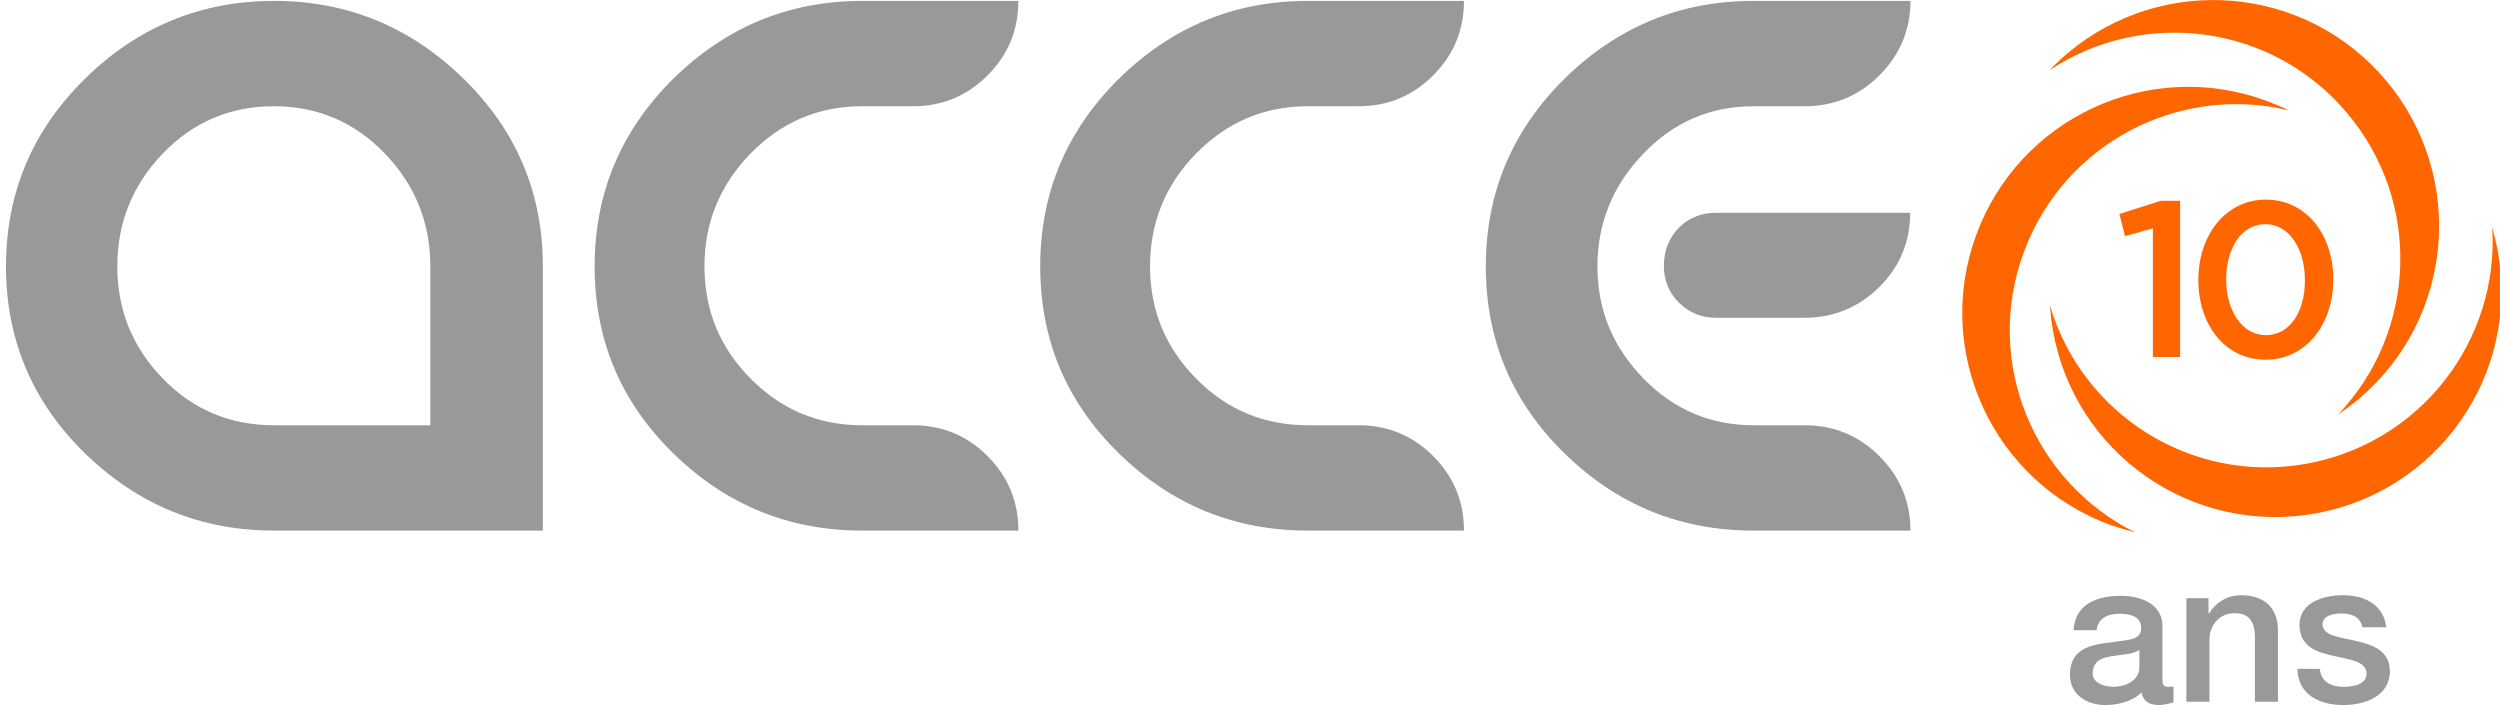
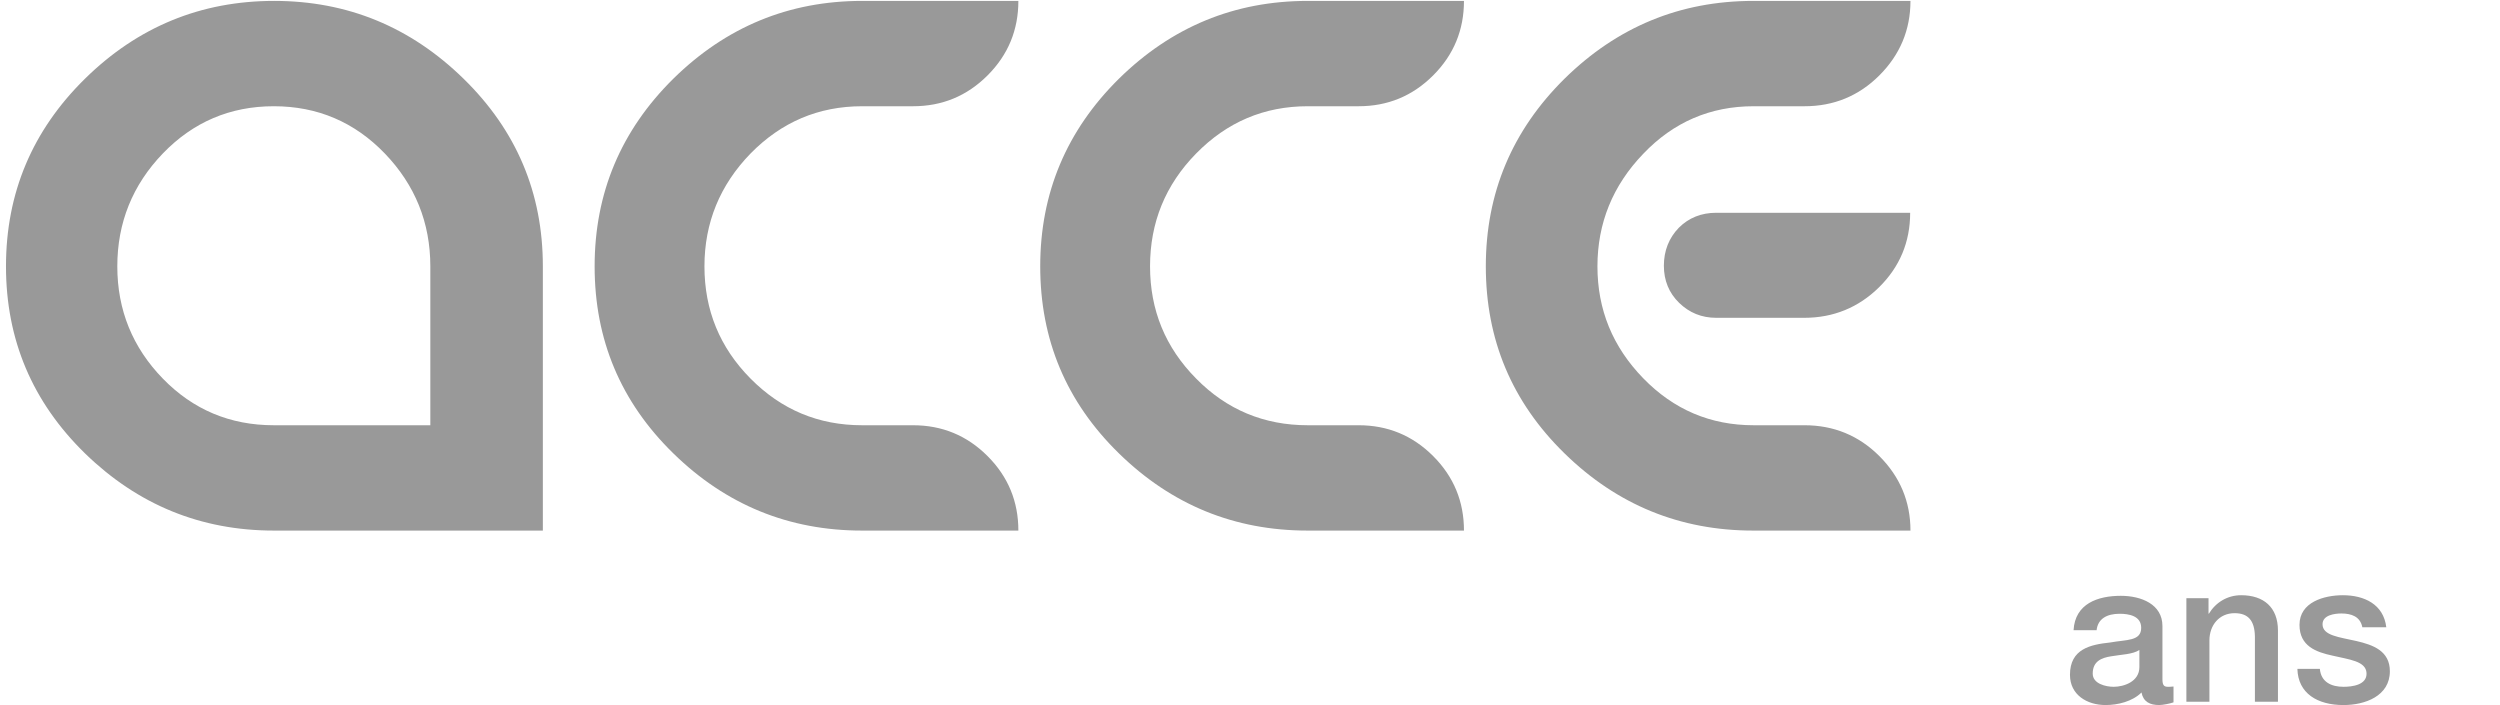
<svg xmlns="http://www.w3.org/2000/svg" version="1.1" id="Calque_2_00000060004955501221226300000013499769034526156928_" x="0px" y="0px" viewBox="0 0 835.4 235.6" style="enable-background:new 0 0 835.4 235.6;" xml:space="preserve">
  <style type="text/css">
	.st0{fill:#999999;}
	.st1{fill:#FF6600;}
</style>
  <path class="st0" d="M181.4,89v88.3H91.6c-24.5,0-45.5-8.6-63.2-25.8C10.8,134.3,2,113.5,2,89s8.8-45.4,26.4-62.7s38.7-26,63.2-26  s45.6,8.7,63.3,26S181.4,64.5,181.4,89z M143.8,142.1V89c0-14.6-5.1-27.2-15.2-37.7c-10.1-10.5-22.5-15.8-37.1-15.8  s-27,5.3-37.1,15.8C44.3,61.8,39.2,74.4,39.2,89s5.1,27.1,15.2,37.5s22.5,15.6,37.1,15.6H143.8z M288.1,177.3  c-24.5,0-45.5-8.6-63.1-25.8c-17.6-17.2-26.3-38-26.3-62.5s8.8-45.4,26.3-62.7c17.6-17.3,38.6-26,63.1-26h52.2  c0,9.7-3.4,18-10.3,24.9s-15.2,10.3-24.9,10.3h-17c-14.6,0-27,5.3-37.3,15.8c-10.2,10.5-15.4,23.1-15.4,37.7s5.1,27.1,15.4,37.5  c10.3,10.4,22.7,15.6,37.3,15.6h17c9.7,0,18,3.4,24.9,10.3s10.3,15.2,10.3,24.9H288.1z M437,177.3c-24.5,0-45.5-8.6-63.1-25.8  c-17.6-17.2-26.3-38-26.3-62.5s8.8-45.4,26.3-62.7c17.6-17.3,38.6-26,63.1-26h52.2c0,9.7-3.4,18-10.3,24.9S463.7,35.5,454,35.5h-17  c-14.6,0-27,5.3-37.3,15.8c-10.3,10.5-15.4,23.1-15.4,37.7s5.1,27.1,15.4,37.5c10.2,10.4,22.7,15.6,37.3,15.6h17  c9.7,0,18,3.4,24.9,10.3s10.3,15.2,10.3,24.9H437z M585.9,177.3c-24.5,0-45.5-8.6-63.1-25.8c-17.6-17.2-26.3-38-26.3-62.5  s8.8-45.4,26.3-62.7c17.6-17.3,38.6-26,63.1-26h52.5c0,9.7-3.5,18-10.4,24.9s-15.3,10.3-25,10.3h-17c-14.5,0-26.8,5.3-36.9,15.9  C538.9,62,533.8,74.6,533.8,89c0,14.5,5.1,26.9,15.3,37.4s22.5,15.7,36.9,15.7h17c9.7,0,18.1,3.4,25,10.3s10.4,15.2,10.4,24.9H585.9  z M573.5,71.1h64.8c0,9.8-3.5,18.1-10.4,24.9s-15.3,10.2-25,10.2h-29.4c-4.9,0-9-1.7-12.4-5s-5.1-7.5-5.1-12.4c0-5,1.7-9.3,5-12.7  C564.3,72.8,568.5,71.1,573.5,71.1z M722.6,226.9c0,1.9,0.4,2.6,1.8,2.6c0.5,0,1.1,0,1.9-0.1v5.3c-1.1,0.4-3.6,0.9-4.8,0.9  c-3.1,0-5.3-1.1-5.9-4.2c-3,3-7.9,4.2-12,4.2c-6.2,0-11.9-3.4-11.9-10.1c0-8.7,6.9-10.1,13.4-10.8c5.5-1,10.4-0.4,10.4-4.9  c0-4-4.1-4.7-7.2-4.7c-4.3,0-7.3,1.7-7.7,5.5h-7.7c0.5-8.9,8.1-11.5,15.8-11.5c6.8,0,13.9,2.8,13.9,10.1V226.9z M714.9,217.2  c-2.3,1.5-6,1.5-9.4,2.1c-3.3,0.5-6.2,1.7-6.2,5.8c0,3.4,4.4,4.4,7,4.4c3.4,0,8.6-1.7,8.6-6.6L714.9,217.2L714.9,217.2z   M730.8,199.9h7.2v5.1l0.1,0.1c2.3-3.8,6.2-6.2,10.8-6.2c7.5,0,12.3,4,12.3,11.8v23.8h-7.7v-21.8c-0.1-5.4-2.3-7.8-6.8-7.8  c-5.1,0-8.4,4-8.4,9.1v20.5h-7.7v-34.6H730.8z M775.2,223.5c0.4,4.4,3.8,6,7.9,6c2.9,0,7.9-0.6,7.7-4.6s-5.8-4.5-11.3-5.8  c-5.6-1.2-11.1-3.2-11.1-10.3c0-7.6,8.2-9.9,14.5-9.9c7.1,0,13.6,3,14.5,10.7h-8c-0.7-3.6-3.7-4.6-7-4.6c-2.2,0-6.3,0.5-6.3,3.6  c0,3.8,5.6,4.3,11.3,5.6c5.6,1.3,11.2,3.3,11.2,10.1c0,8.3-8.3,11.3-15.5,11.3c-8.7,0-15.2-3.9-15.4-12.1L775.2,223.5L775.2,223.5z" />
-   <path class="st1" d="M713.5,177.9c-2.7-0.7-5.4-1.5-8.1-2.4c-39.2-14.3-59.4-57.6-45.1-96.8c14.3-39.2,57.6-59.4,96.8-45.1  c2.7,1,5.3,2.1,7.8,3.3C728,28,689.5,48,676.2,84.5C662.8,121,679.5,161,713.5,177.9z M770.5,155c-38.3,6.8-74.8-16.6-85.5-53  c0.2,2.8,0.5,5.6,1,8.4c7.2,41.1,46.4,68.5,87.5,61.2c41.1-7.2,68.5-46.4,61.2-87.4c-0.5-2.9-1.2-5.6-1.9-8.3  C835.2,113.8,808.8,148.2,770.5,155z M784.4,37.9c25,29.7,23.1,73.1-3.1,100.6c2.3-1.6,4.6-3.2,6.8-5.1C820,106.6,824.2,59,797.4,27  C770.6-5,723-9.1,691,17.7c-2.2,1.8-4.2,3.8-6.2,5.8C716.4,2.5,759.5,8.1,784.4,37.9z M719.5,119.3h9V67.1h-6.4l-13.9,4.4l1.9,7.4  l9.3-2.6v43H719.5z M757.1,120.2c13.6,0,22.6-12,22.6-26.8v-0.1c0-14.8-9-26.6-22.5-26.6c-13.6,0-22.6,12-22.6,26.8v0.1  C734.6,108.4,743.4,120.2,757.1,120.2z M757.2,112c-8.1,0-13.3-8.4-13.3-18.6v-0.1c0-10.3,5.1-18.4,13.1-18.4s13.2,8.4,13.2,18.6  v0.1C770.3,103.8,765.3,112,757.2,112z" />
</svg>